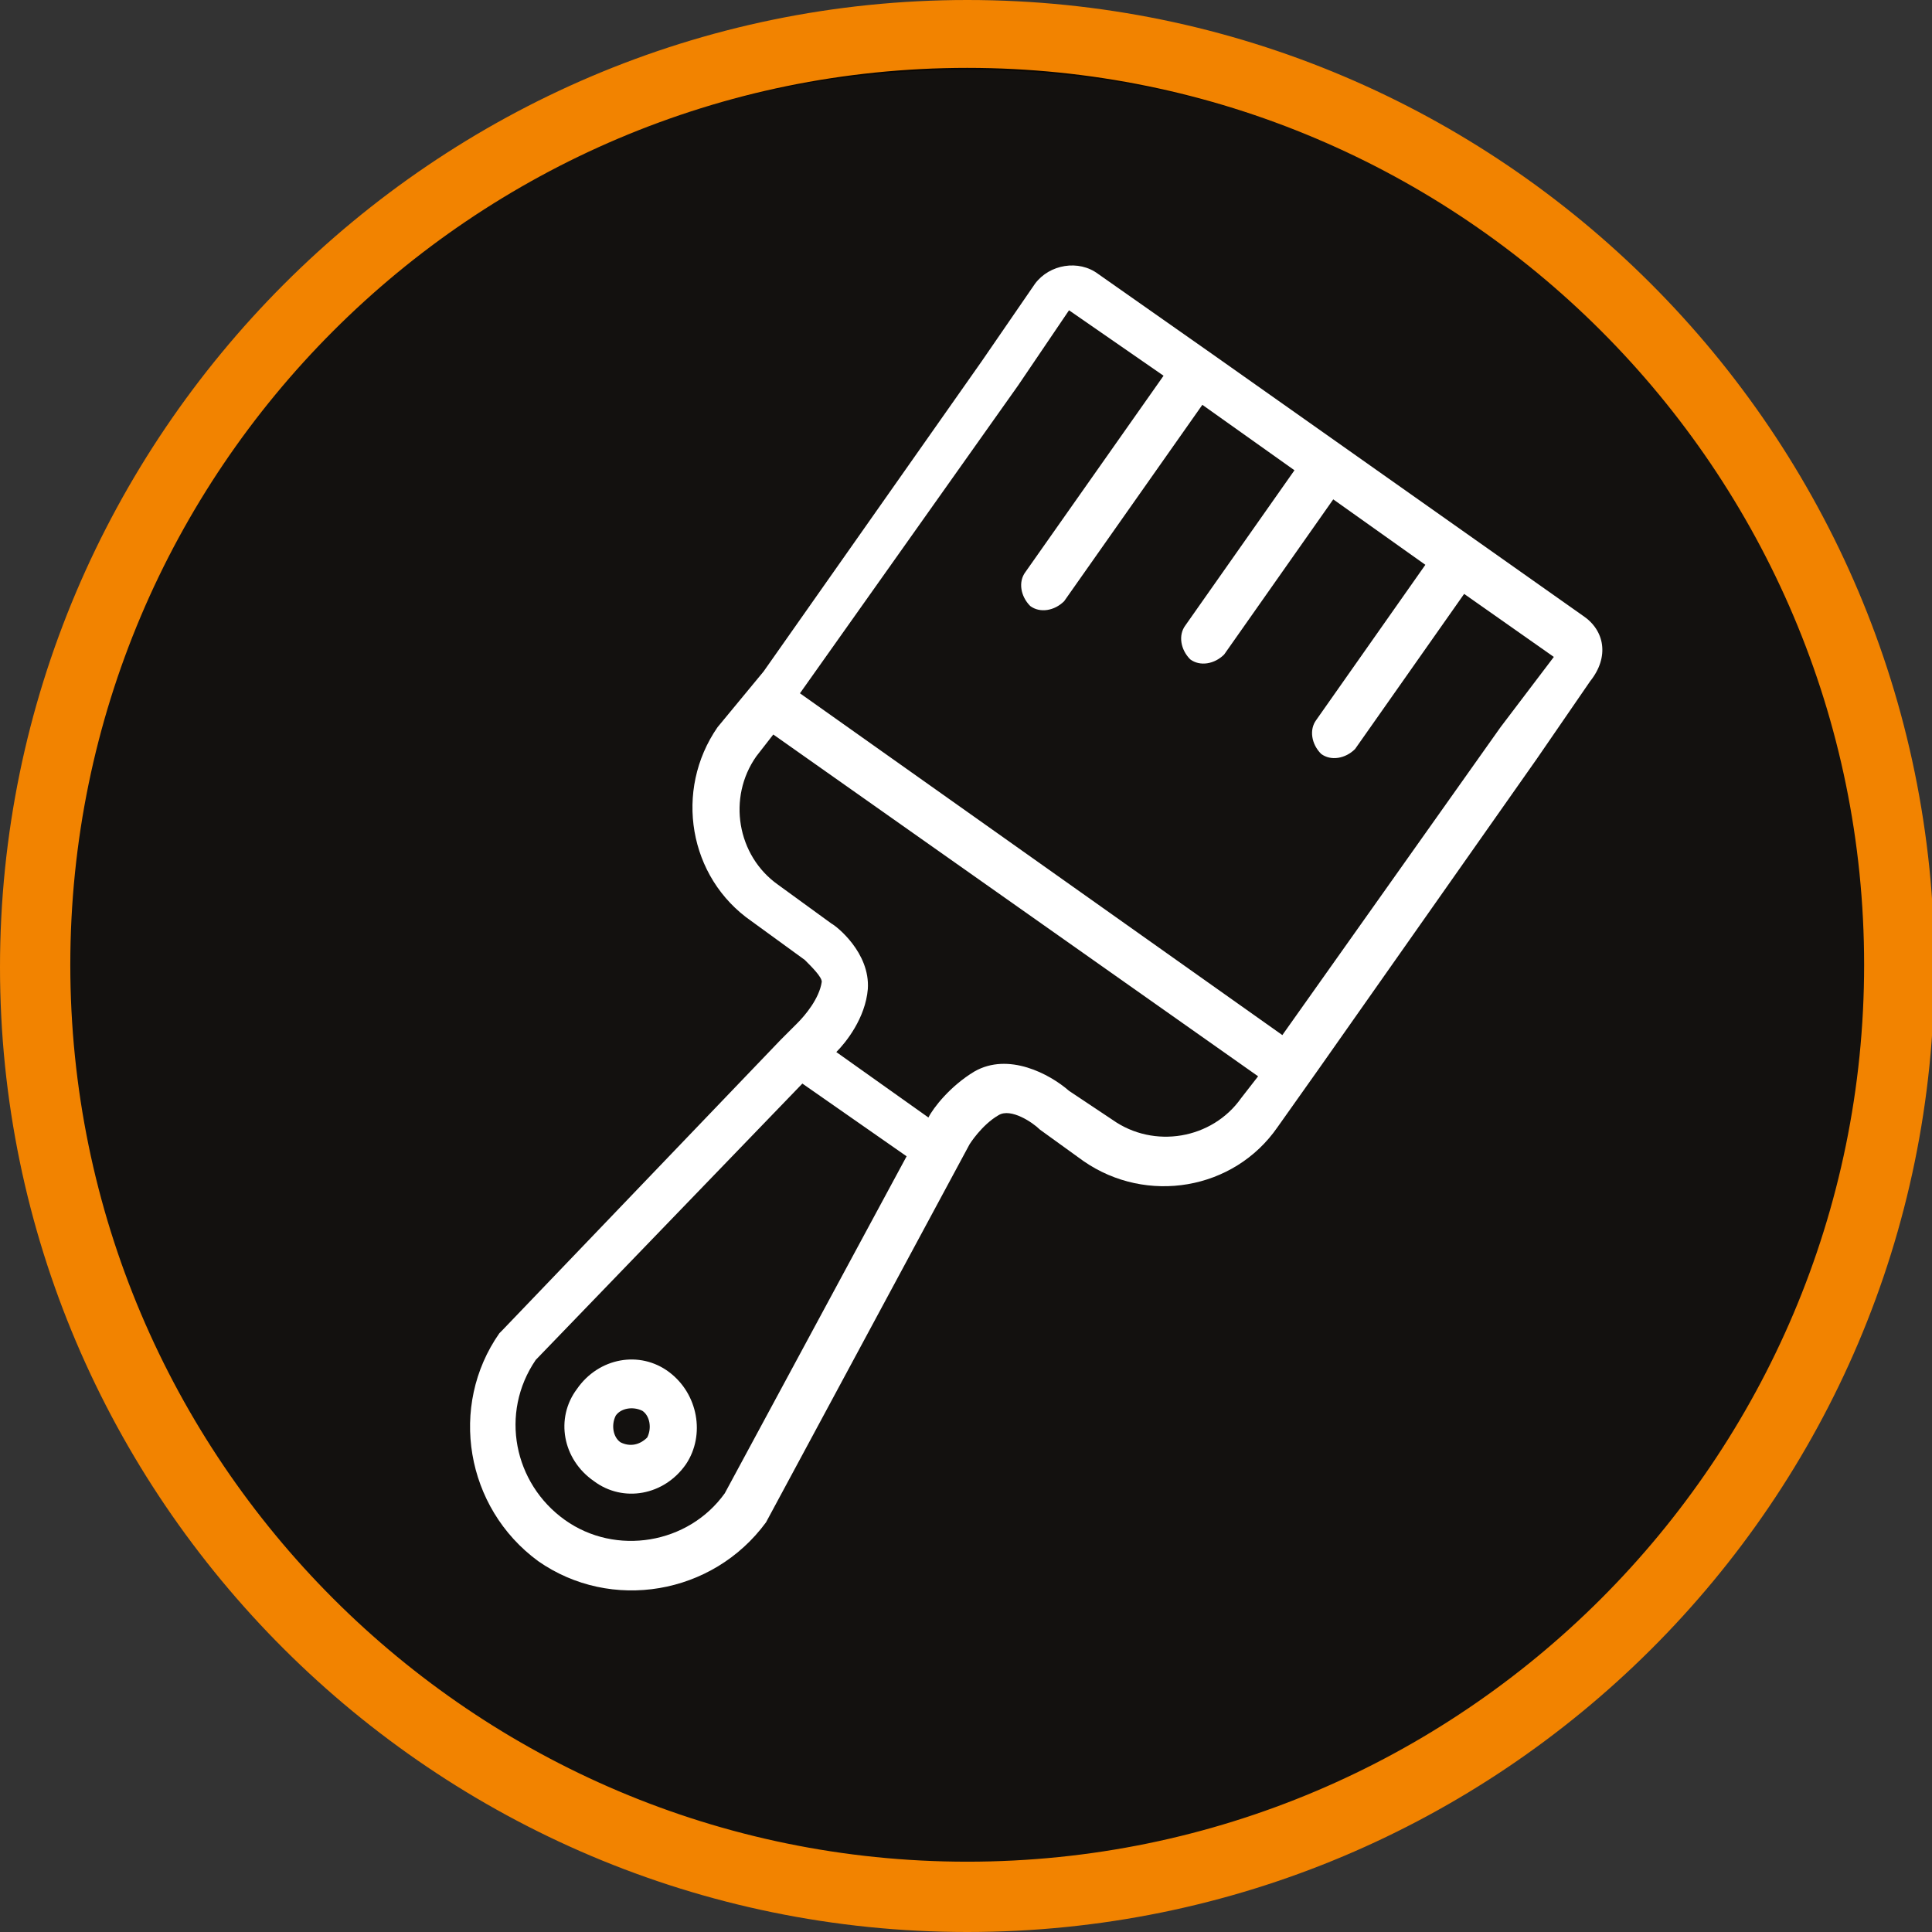
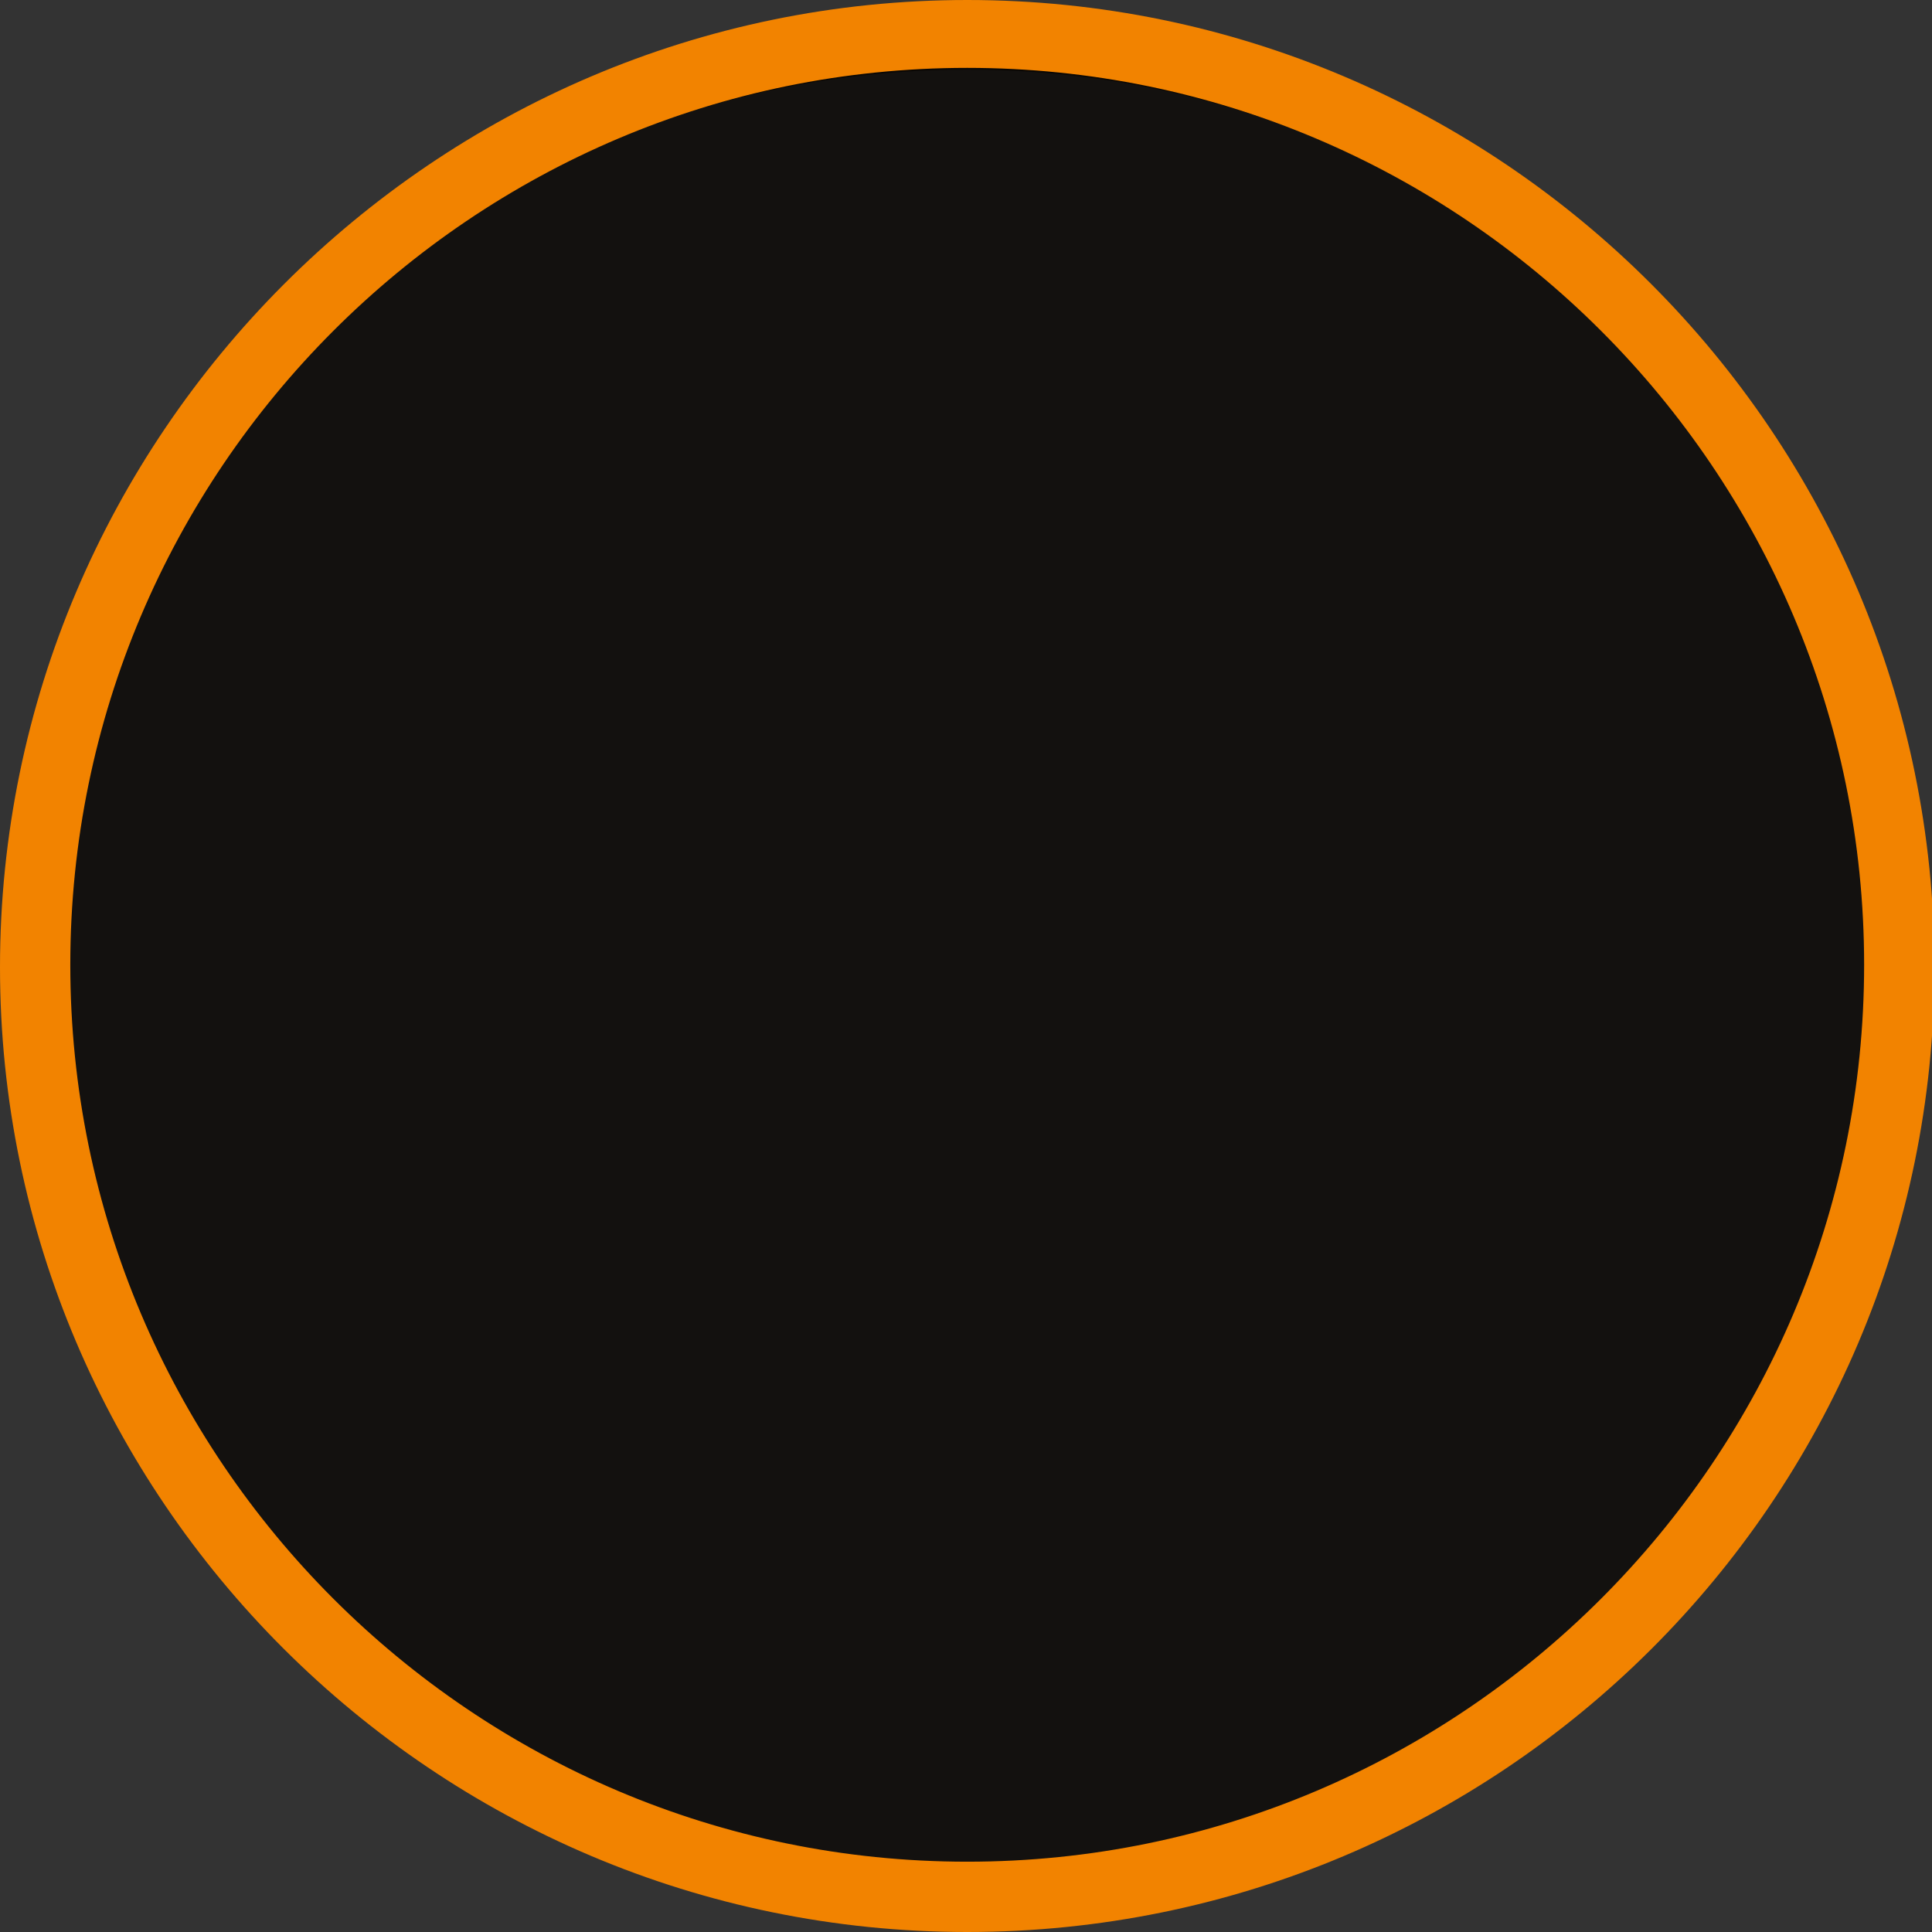
<svg xmlns="http://www.w3.org/2000/svg" version="1.1" x="0px" y="0px" viewBox="0 0 79.7 79.7" style="enable-background:new 0 0 79.7 79.7;" xml:space="preserve">
  <rect x="0" y="0" width="79.7" height="79.7" fill="#333333" stroke="none" />
  <style type="text/css">
	
		.st0{opacity:0.7;fill-rule:evenodd;clip-rule:evenodd;fill:#060400;stroke:#060400;stroke-width:0.547;enable-background:new    ;}
	.st1{opacity:0.7;fill:#060400;stroke:#060400;stroke-width:0.547;enable-background:new    ;}
	.st2{fill:#F28300;}
	.st3{fill:#FFFFFF;}
</style>
  <g id="_x5B_BG:grey_x5D_">
    <path id="Elipsa_3_kopia_2" class="st0" d="M39.9,2.6c20.9,0,37.8,16.7,37.8,37.3S60.8,77.2,39.9,77.2S2,60.5,2,39.8   S19,2.6,39.9,2.6z" />
  </g>
  <g id="_x5B_icons_x5D_">
    <g>
      <path class="st2" d="M39.9,79.7C17.9,79.7,0,61.8,0,39.9S17.9,0,39.9,0s39.9,17.9,39.9,39.9S61.9,79.7,39.9,79.7 M39.9,2.8    c-20.4,0-37,16.6-37,37s16.6,37,37,37c20.4,0,37-16.6,37-37S60.3,2.8,39.9,2.8" />
      <g>
-         <path class="st3" d="M65.3,25.4L50,14.6c0,0,0,0,0,0c0,0,0,0,0,0l-4.7-3.3c-0.8-0.6-2-0.4-2.6,0.4l-2.2,3.2l-9,12.8L29.6,30     c-1.8,2.6-1.2,6.2,1.4,8l2.2,1.6c0.3,0.3,0.7,0.7,0.7,0.9c-0.1,0.7-0.7,1.4-1,1.7l-0.5,0.5c-0.1,0.1-0.1,0.1-0.2,0.2c0,0,0,0,0,0     L20.7,54.9L20.6,55c-2.1,3-1.4,7.2,1.6,9.4c3,2.1,7.2,1.4,9.4-1.6l8.4-15.6c0,0,0.5-0.8,1.2-1.2c0.5-0.3,1.4,0.3,1.7,0.6l0,0     l1.8,1.3c2.6,1.8,6.2,1.2,8-1.4l1.7-2.4l9-12.8l2.2-3.2C66.4,27.1,66.2,26,65.3,25.4z M44.1,12.8l3.9,2.7l-5.7,8.1     c-0.3,0.4-0.2,1,0.2,1.4c0.4,0.3,1,0.2,1.4-0.2l5.7-8.1l3.8,2.7l-4.5,6.4c-0.3,0.4-0.2,1,0.2,1.4c0.4,0.3,1,0.2,1.4-0.2l4.5-6.4     l3.8,2.7l-4.5,6.4c-0.3,0.4-0.2,1,0.2,1.4c0.4,0.3,1,0.2,1.4-0.2l4.5-6.4l3.7,2.6L61.9,30l-9,12.7L33,28.6l9-12.7L44.1,12.8z      M29.9,61.6c-1.5,2.1-4.5,2.6-6.6,1.1c-2.1-1.5-2.7-4.4-1.2-6.6l11-11.4l4.3,3L29.9,61.6z M45.9,46.2L44.1,45     c-0.8-0.7-2.5-1.6-3.9-0.8c-1,0.6-1.7,1.5-1.9,1.9l-3.8-2.7c0.4-0.4,1.2-1.4,1.3-2.6c0.1-1.5-1.3-2.6-1.5-2.7l-2.2-1.6     c-1.7-1.2-2.1-3.6-0.9-5.3l0.7-0.9l20,14.1l-0.7,0.9C50,47,47.6,47.4,45.9,46.2z" />
-         <path class="st3" d="M27.6,56.6c-1.2-0.9-2.9-0.6-3.8,0.7c-0.9,1.2-0.6,2.9,0.7,3.8c1.2,0.9,2.9,0.6,3.8-0.7     C29.1,59.2,28.8,57.5,27.6,56.6z M25.6,59.5c-0.3-0.2-0.4-0.7-0.2-1.1c0.2-0.3,0.7-0.4,1.1-0.2c0.3,0.2,0.4,0.7,0.2,1.1     C26.4,59.6,26,59.7,25.6,59.5z" />
-       </g>
+         </g>
    </g>
  </g>
</svg>